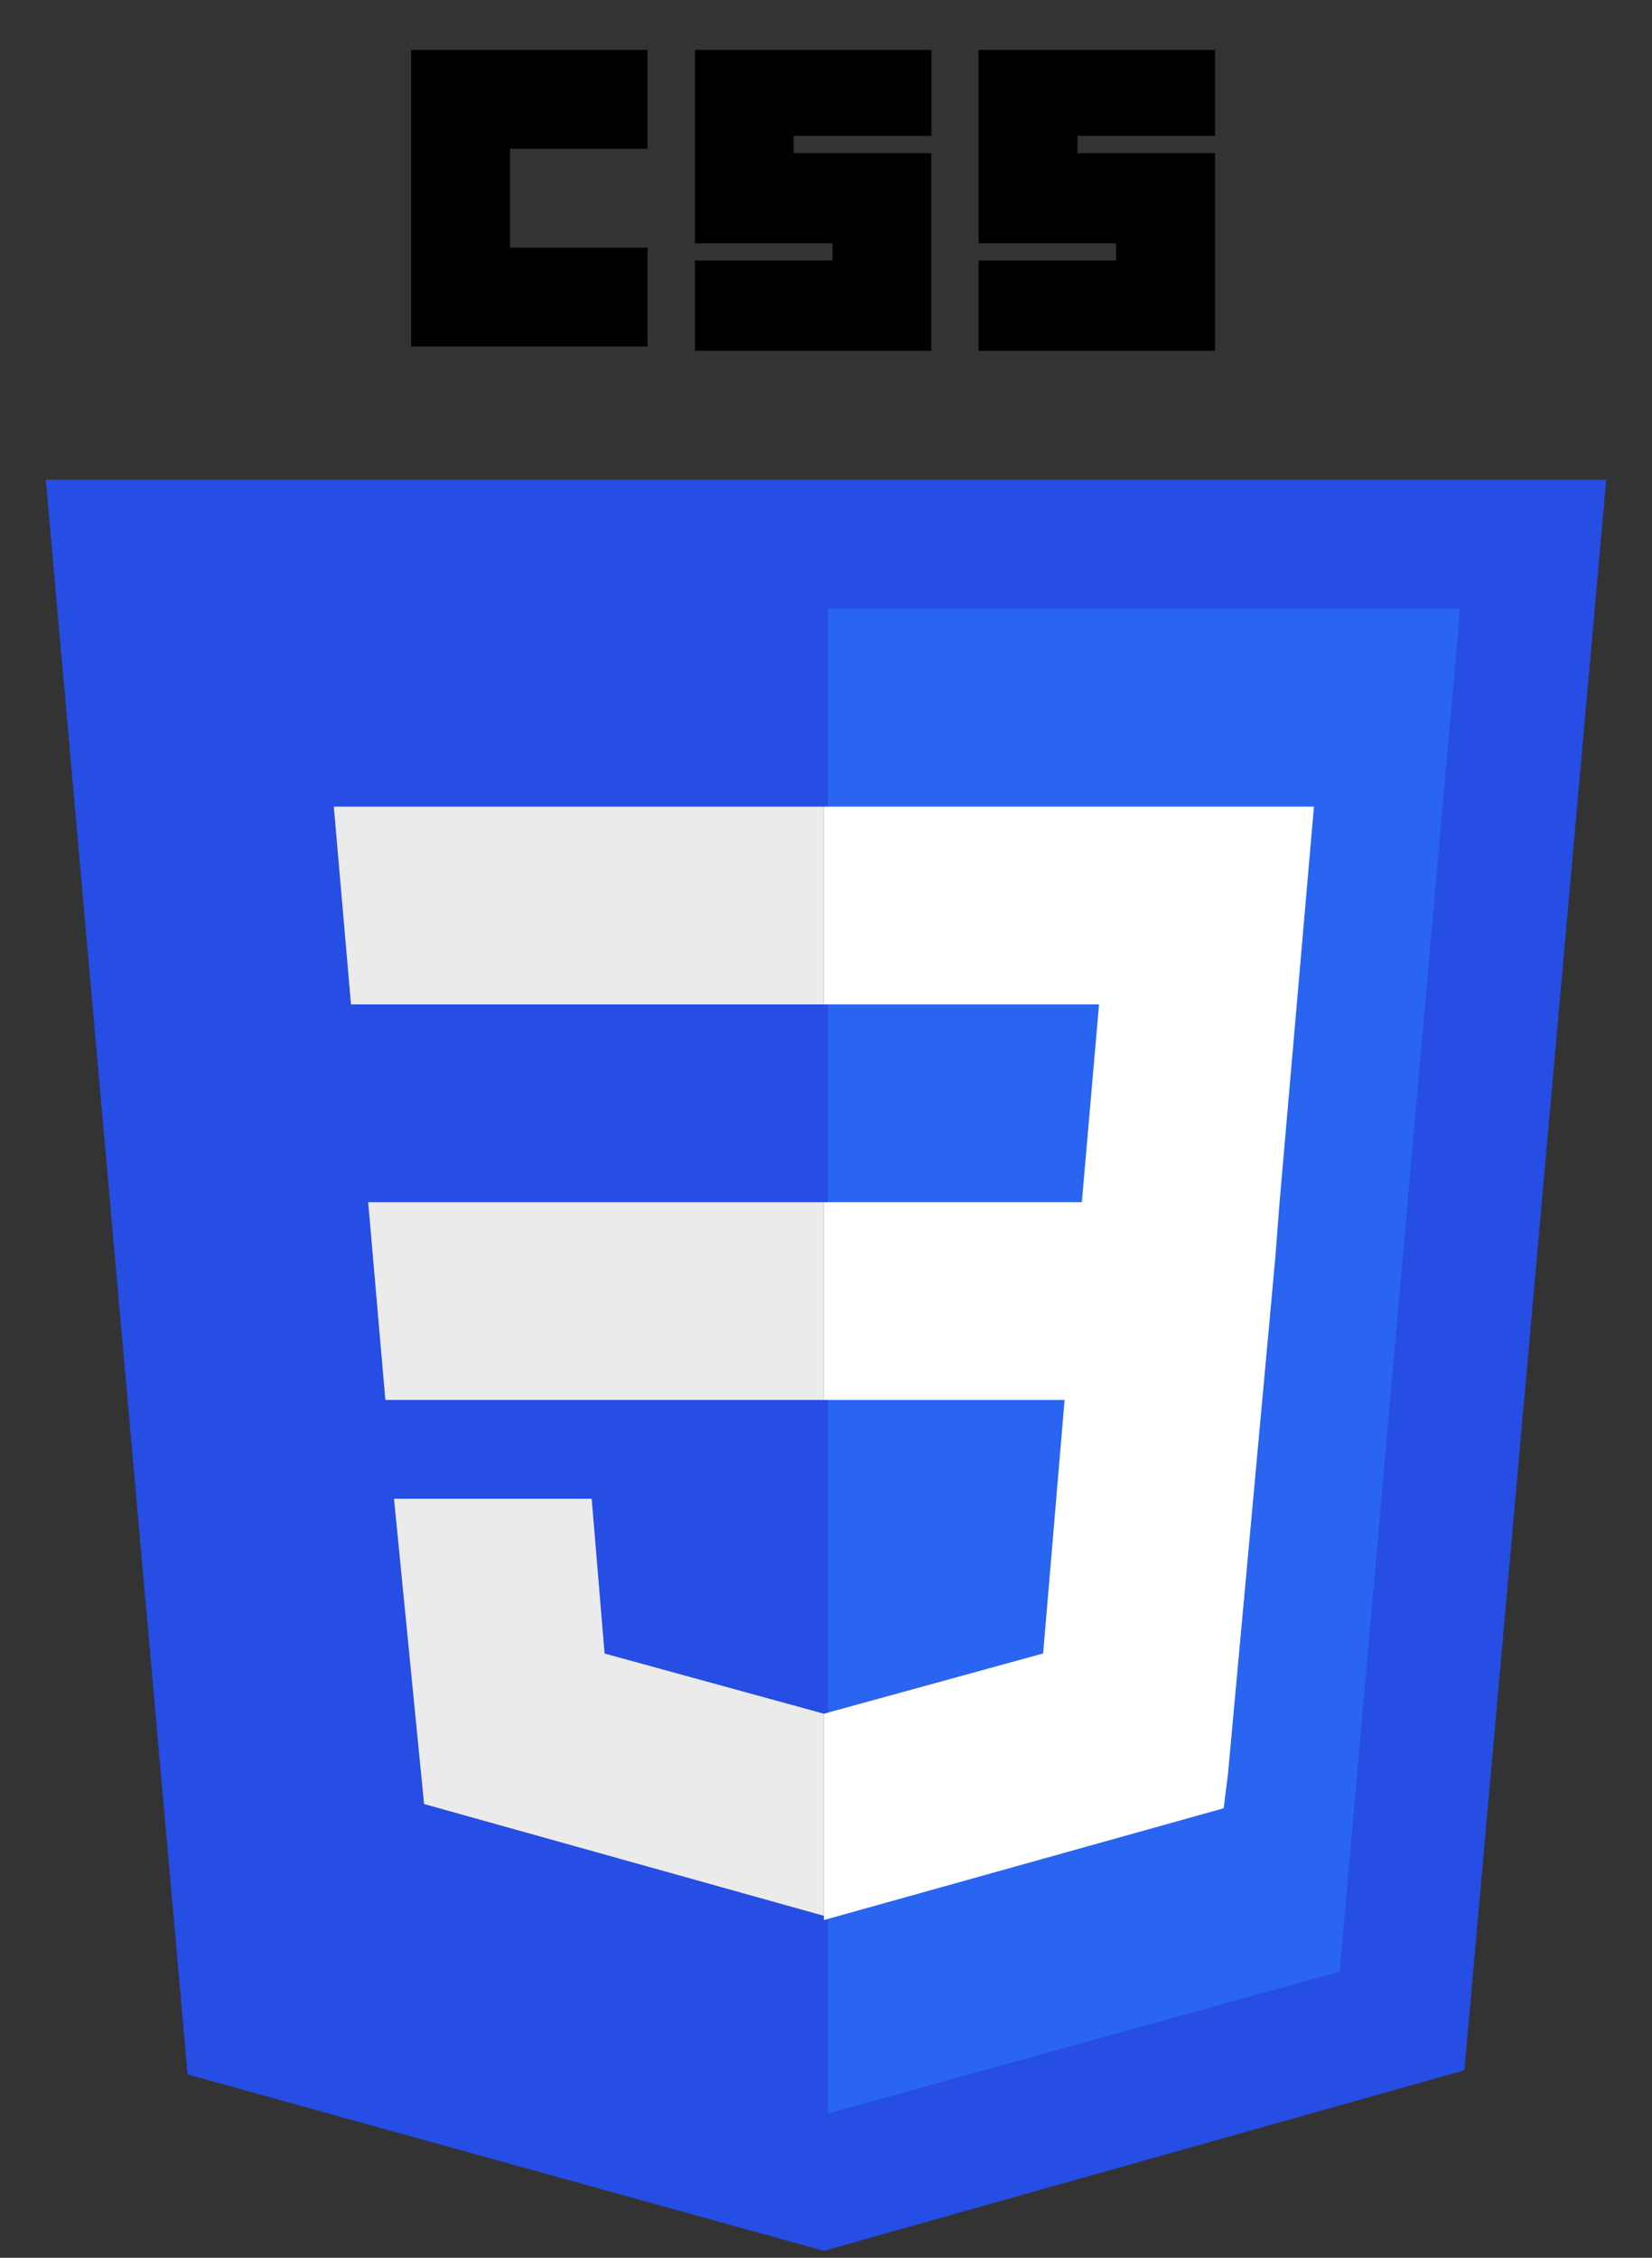
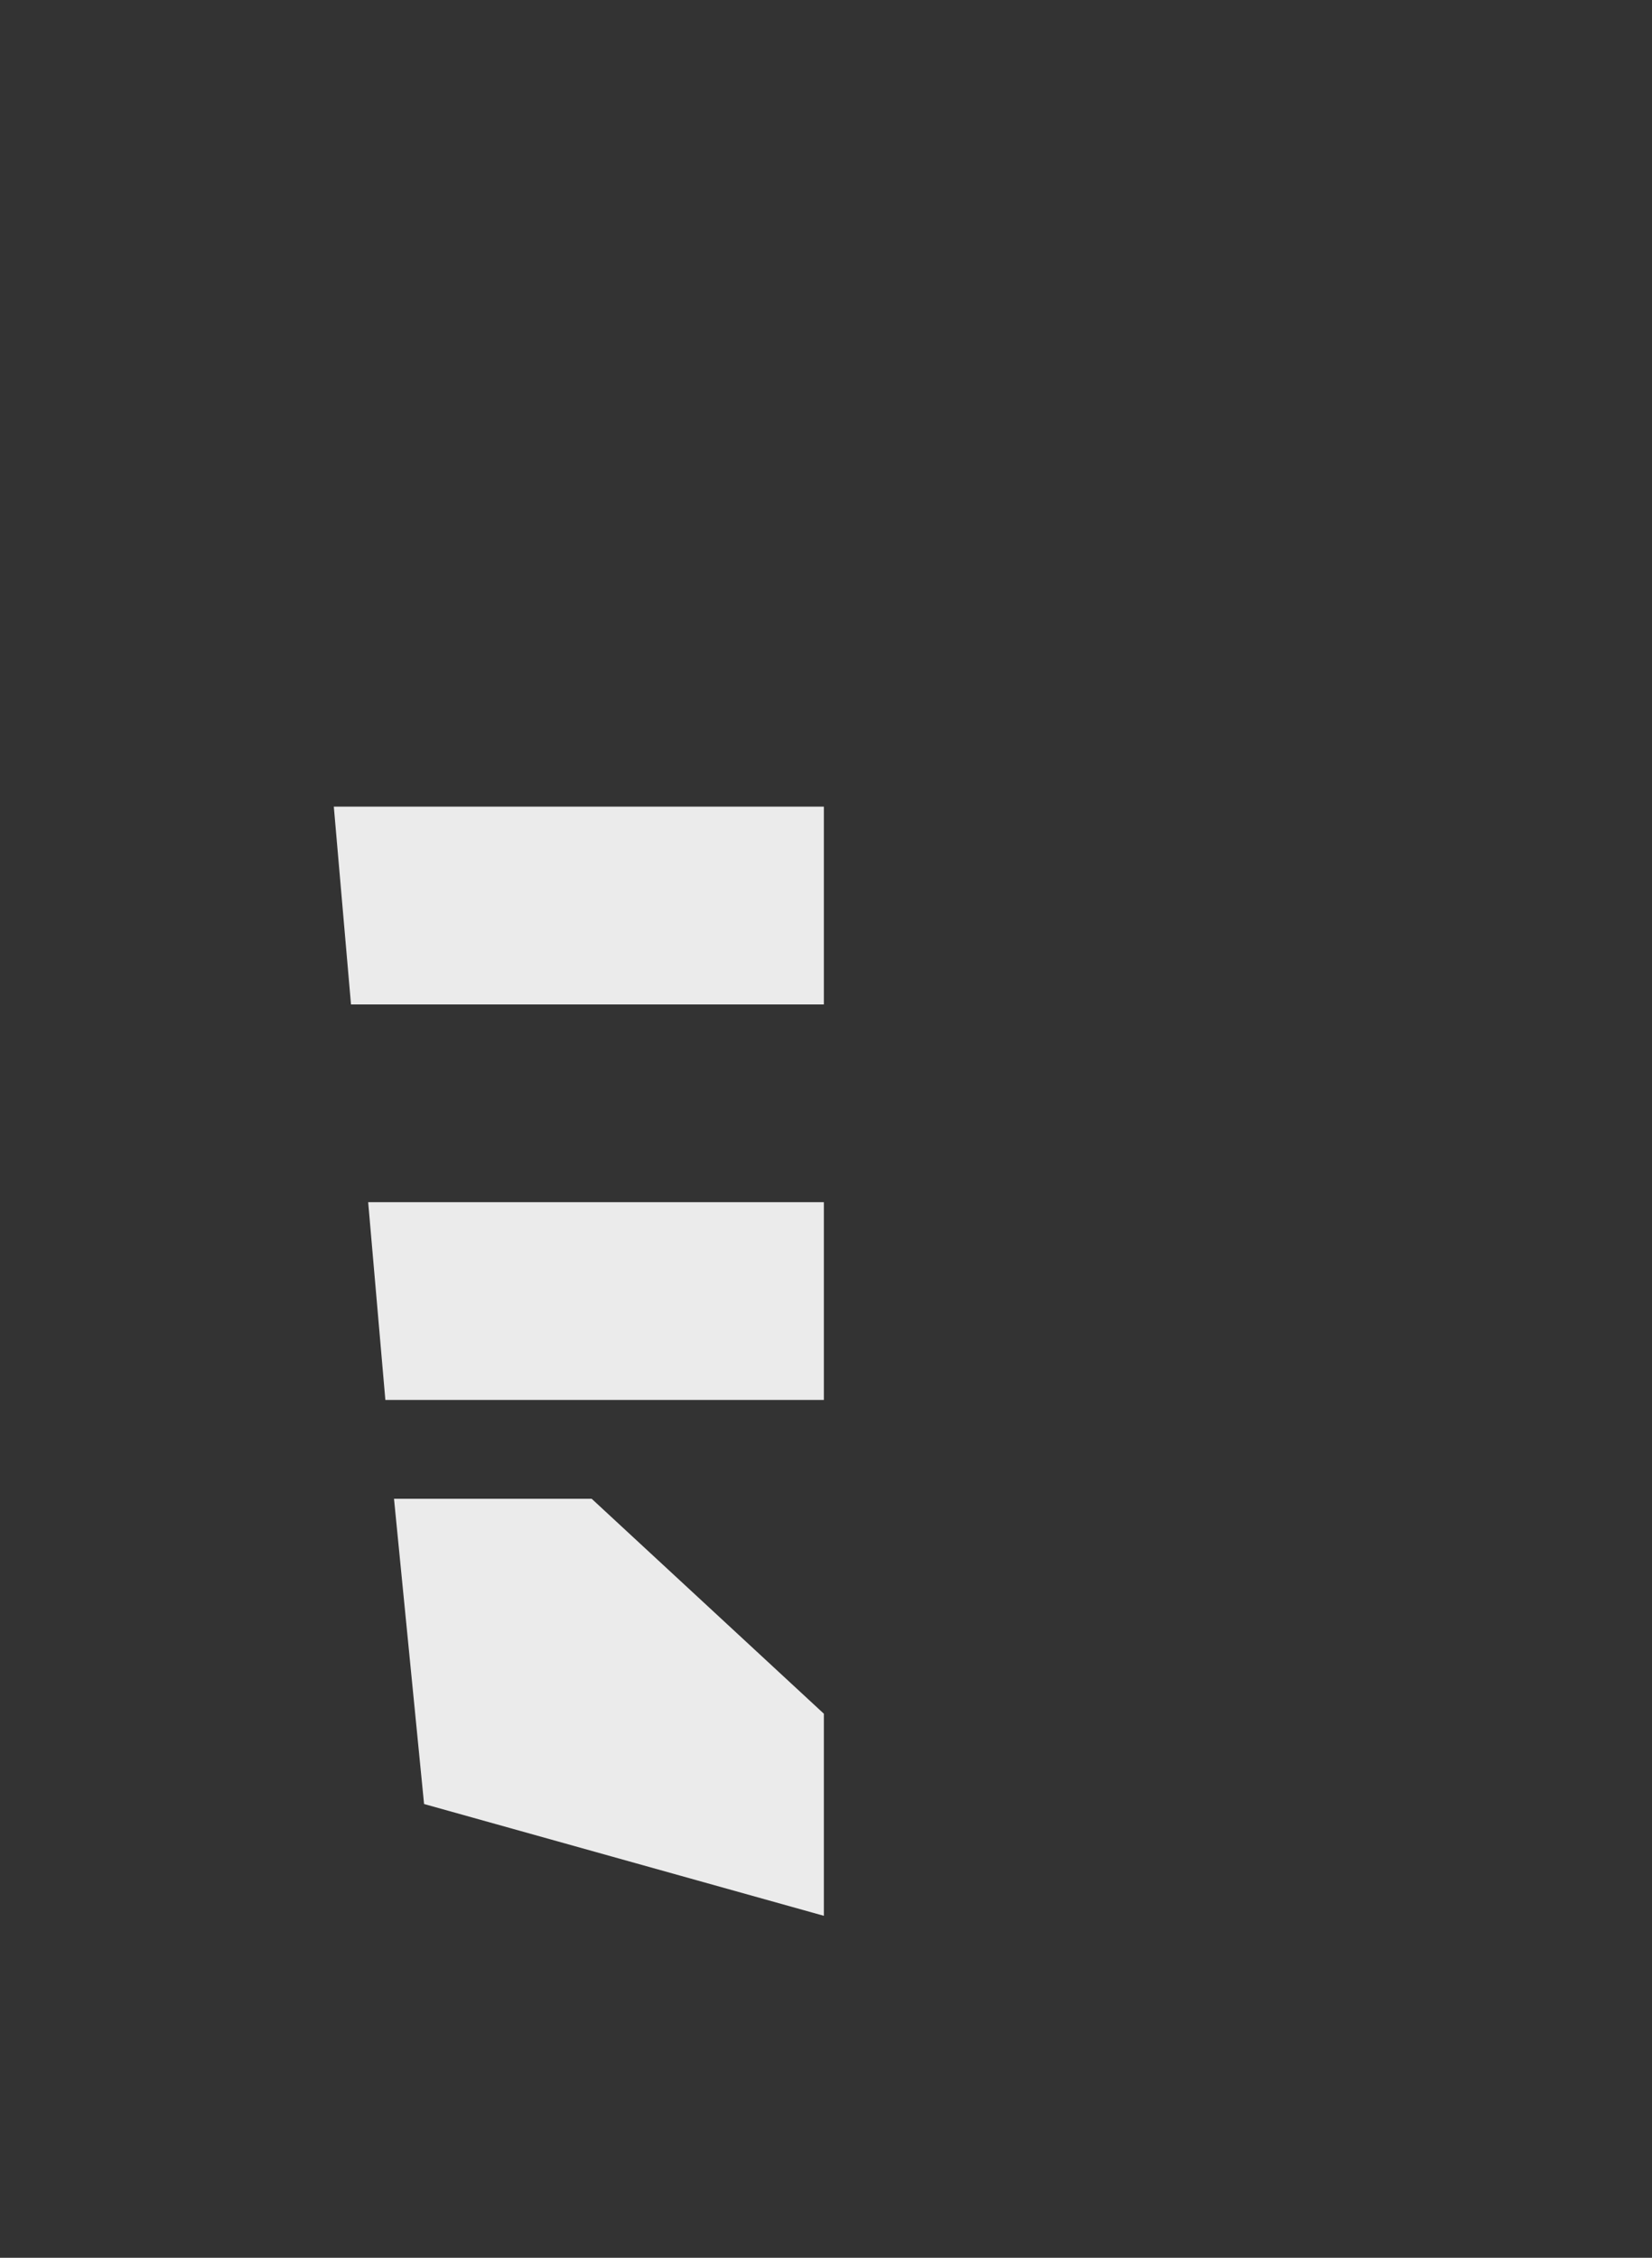
<svg xmlns="http://www.w3.org/2000/svg" width="30" height="41" viewBox="0 0 30 41" fill="none">
  <rect x="0" y="0" width="30" height="41" fill="#333333" stroke="none" />
  <g id="css-logo.svg" clip-path="url(#clip0_3905_5430)">
    <g id="Group">
-       <path id="Path 14087" d="M14.961 40.874L3.407 37.671L0.831 8.711H29.169L26.593 37.595L14.961 40.874Z" fill="#264DE4" />
-       <path id="Path 14088" d="M24.328 35.802L26.514 11.055H15.038V38.38L24.328 35.803V35.802Z" fill="#2965F1" />
-       <path id="Path 14089" d="M6.686 21.831L6.998 25.422H14.961V21.831H6.686ZM6.062 14.648L6.374 18.24H14.961V14.648H6.062ZM14.961 31.12L10.979 30.027L10.745 27.217H7.155L7.701 32.76L14.961 34.79V31.12Z" fill="#EBEBEB" />
-       <path id="Path 14090" d="M7.466 0.906H11.759V2.702H9.261V4.498H11.76V6.293H7.466V0.906ZM12.62 0.906H16.914V2.468H14.414V2.78H16.912V6.371H12.62V4.731H15.119V4.419H12.62V0.906ZM17.775 0.906H22.064V2.468H19.566V2.78H22.064V6.371H17.771V4.731H20.269V4.419H17.771V0.906H17.775Z" fill="black" />
-       <path id="Path 14091" d="M23.237 21.831L23.861 14.648H14.962V18.24H19.958L19.646 21.831H14.962V25.422H19.333L18.943 30.026L14.962 31.12V34.867L22.222 32.837L22.3 32.212L23.159 22.844L23.237 21.829V21.831Z" fill="white" />
+       <path id="Path 14089" d="M6.686 21.831L6.998 25.422H14.961V21.831H6.686ZM6.062 14.648L6.374 18.24H14.961V14.648H6.062ZM14.961 31.12L10.745 27.217H7.155L7.701 32.76L14.961 34.79V31.12Z" fill="#EBEBEB" />
    </g>
  </g>
  <defs>
    <clipPath id="clip0_3905_5430">
      <rect width="28.338" height="39.97" fill="white" transform="translate(0.831 0.906)" />
    </clipPath>
  </defs>
</svg>